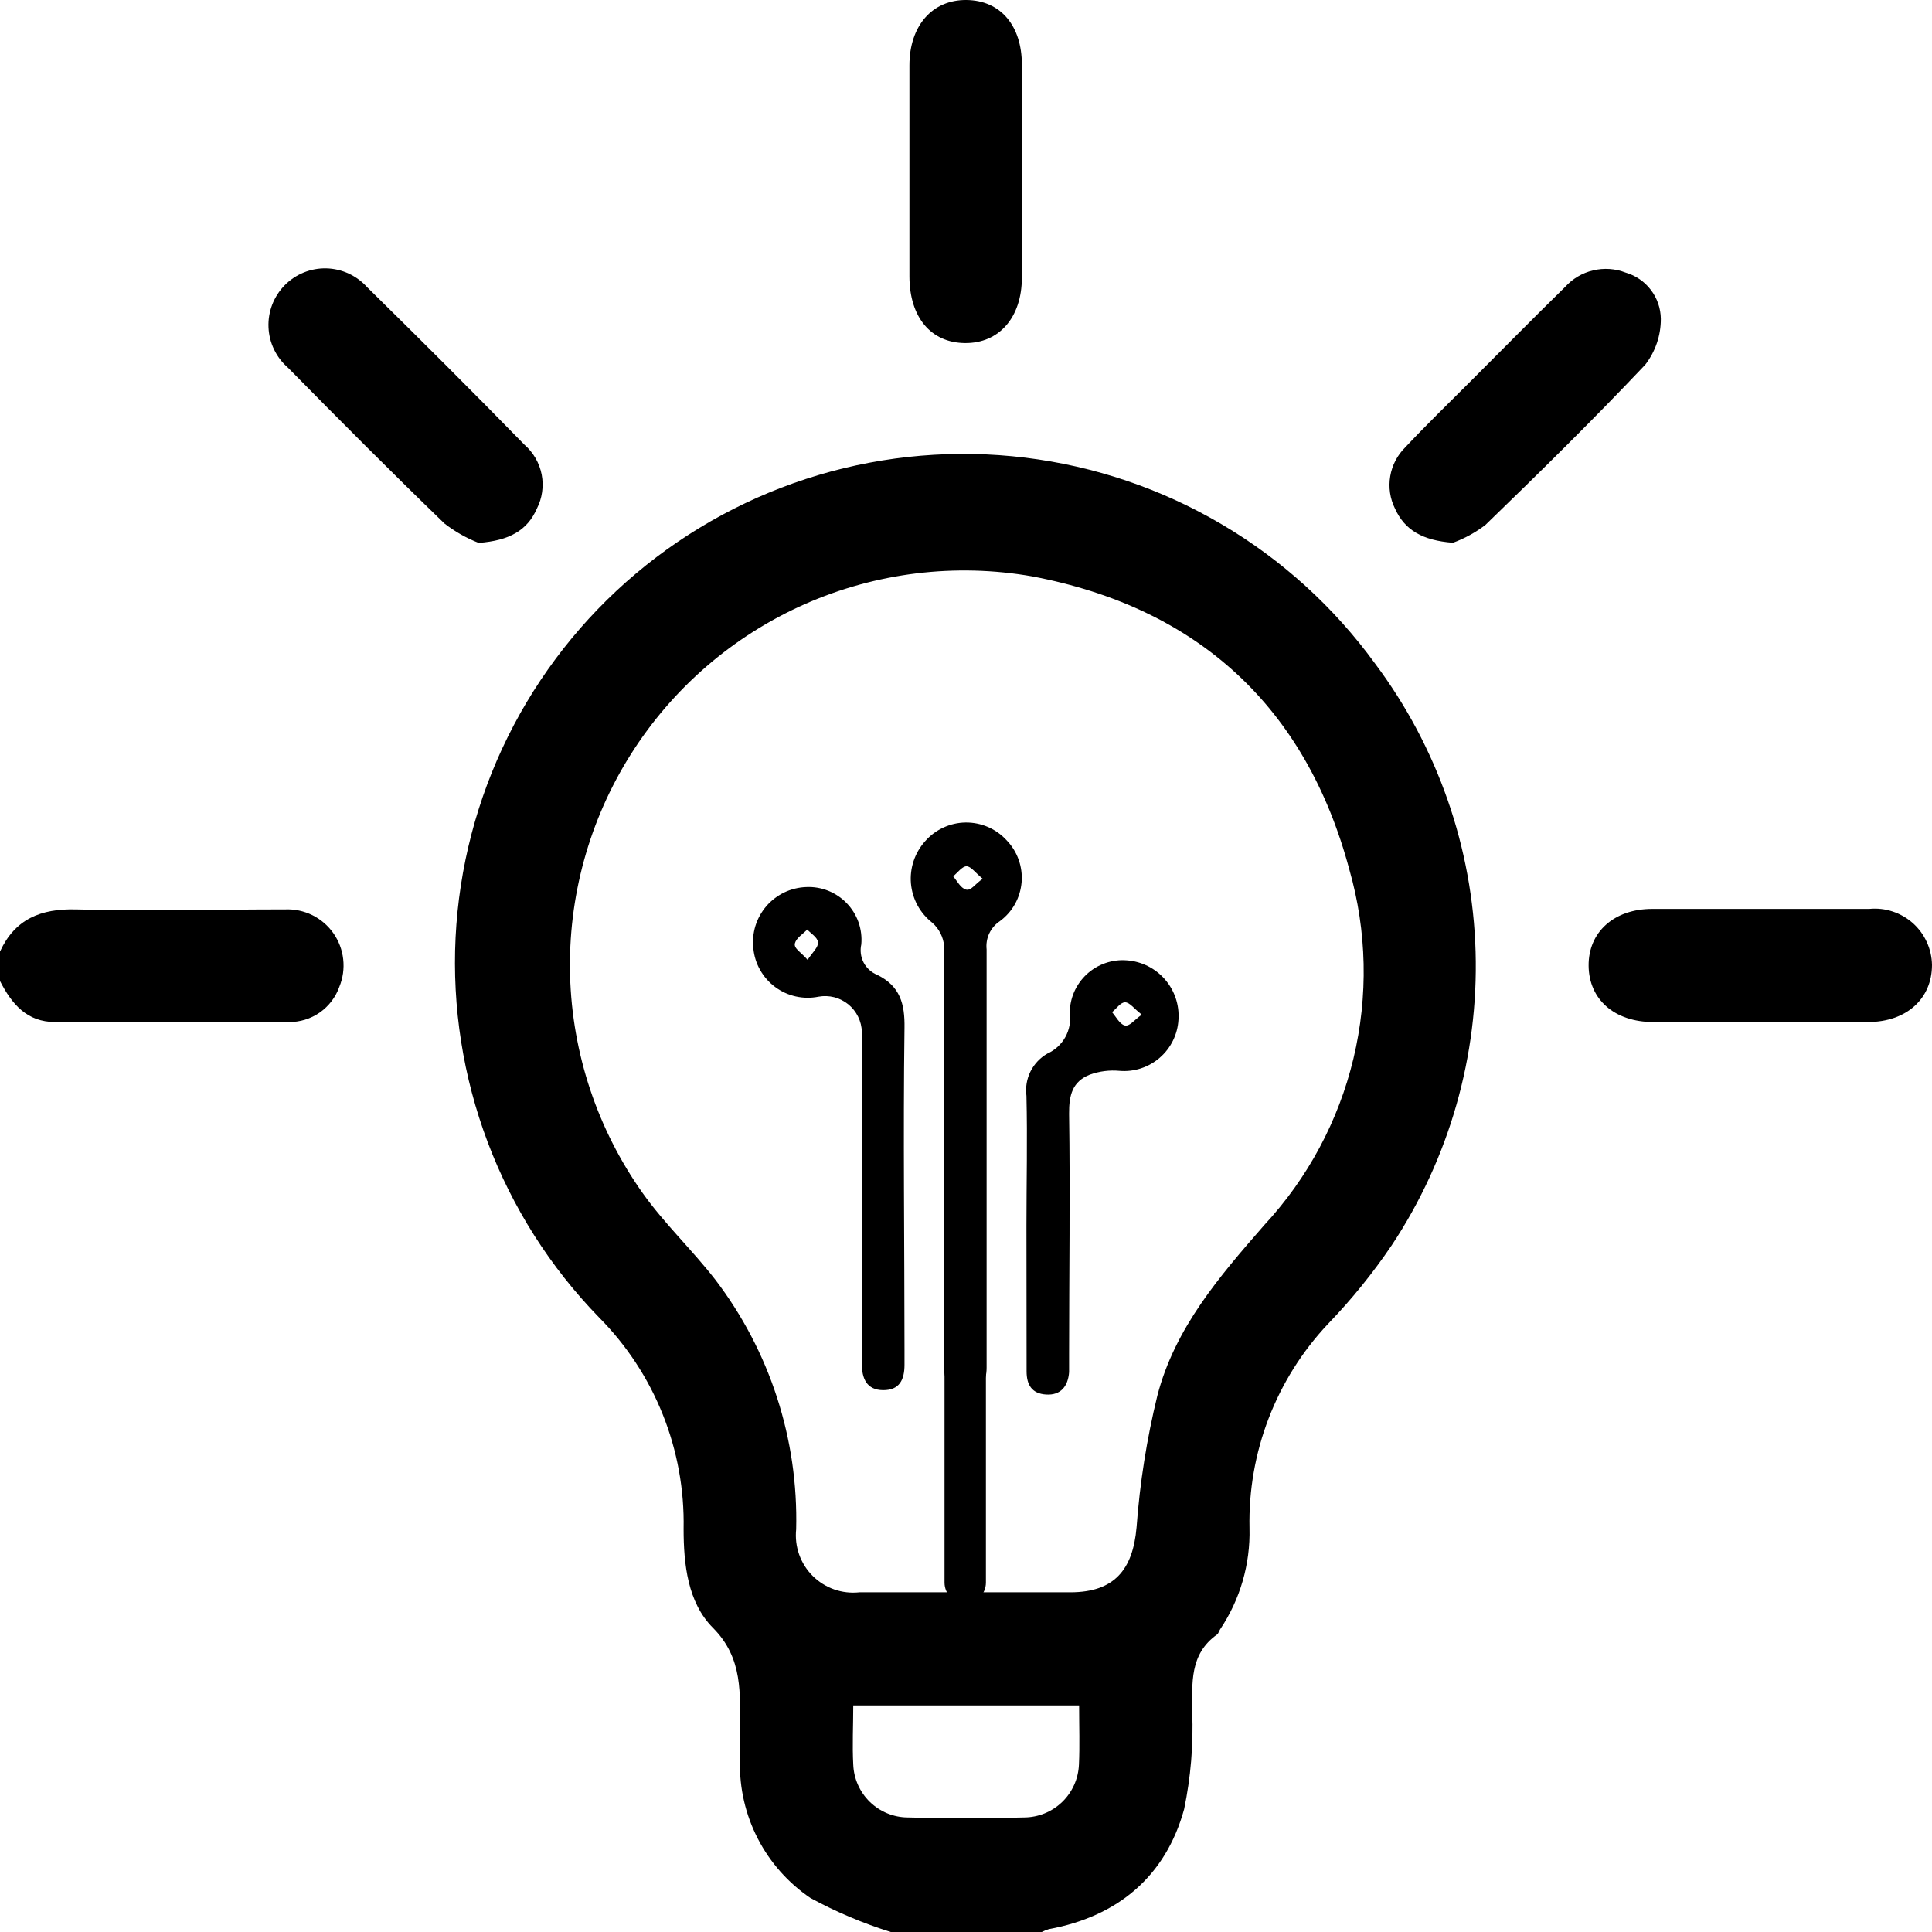
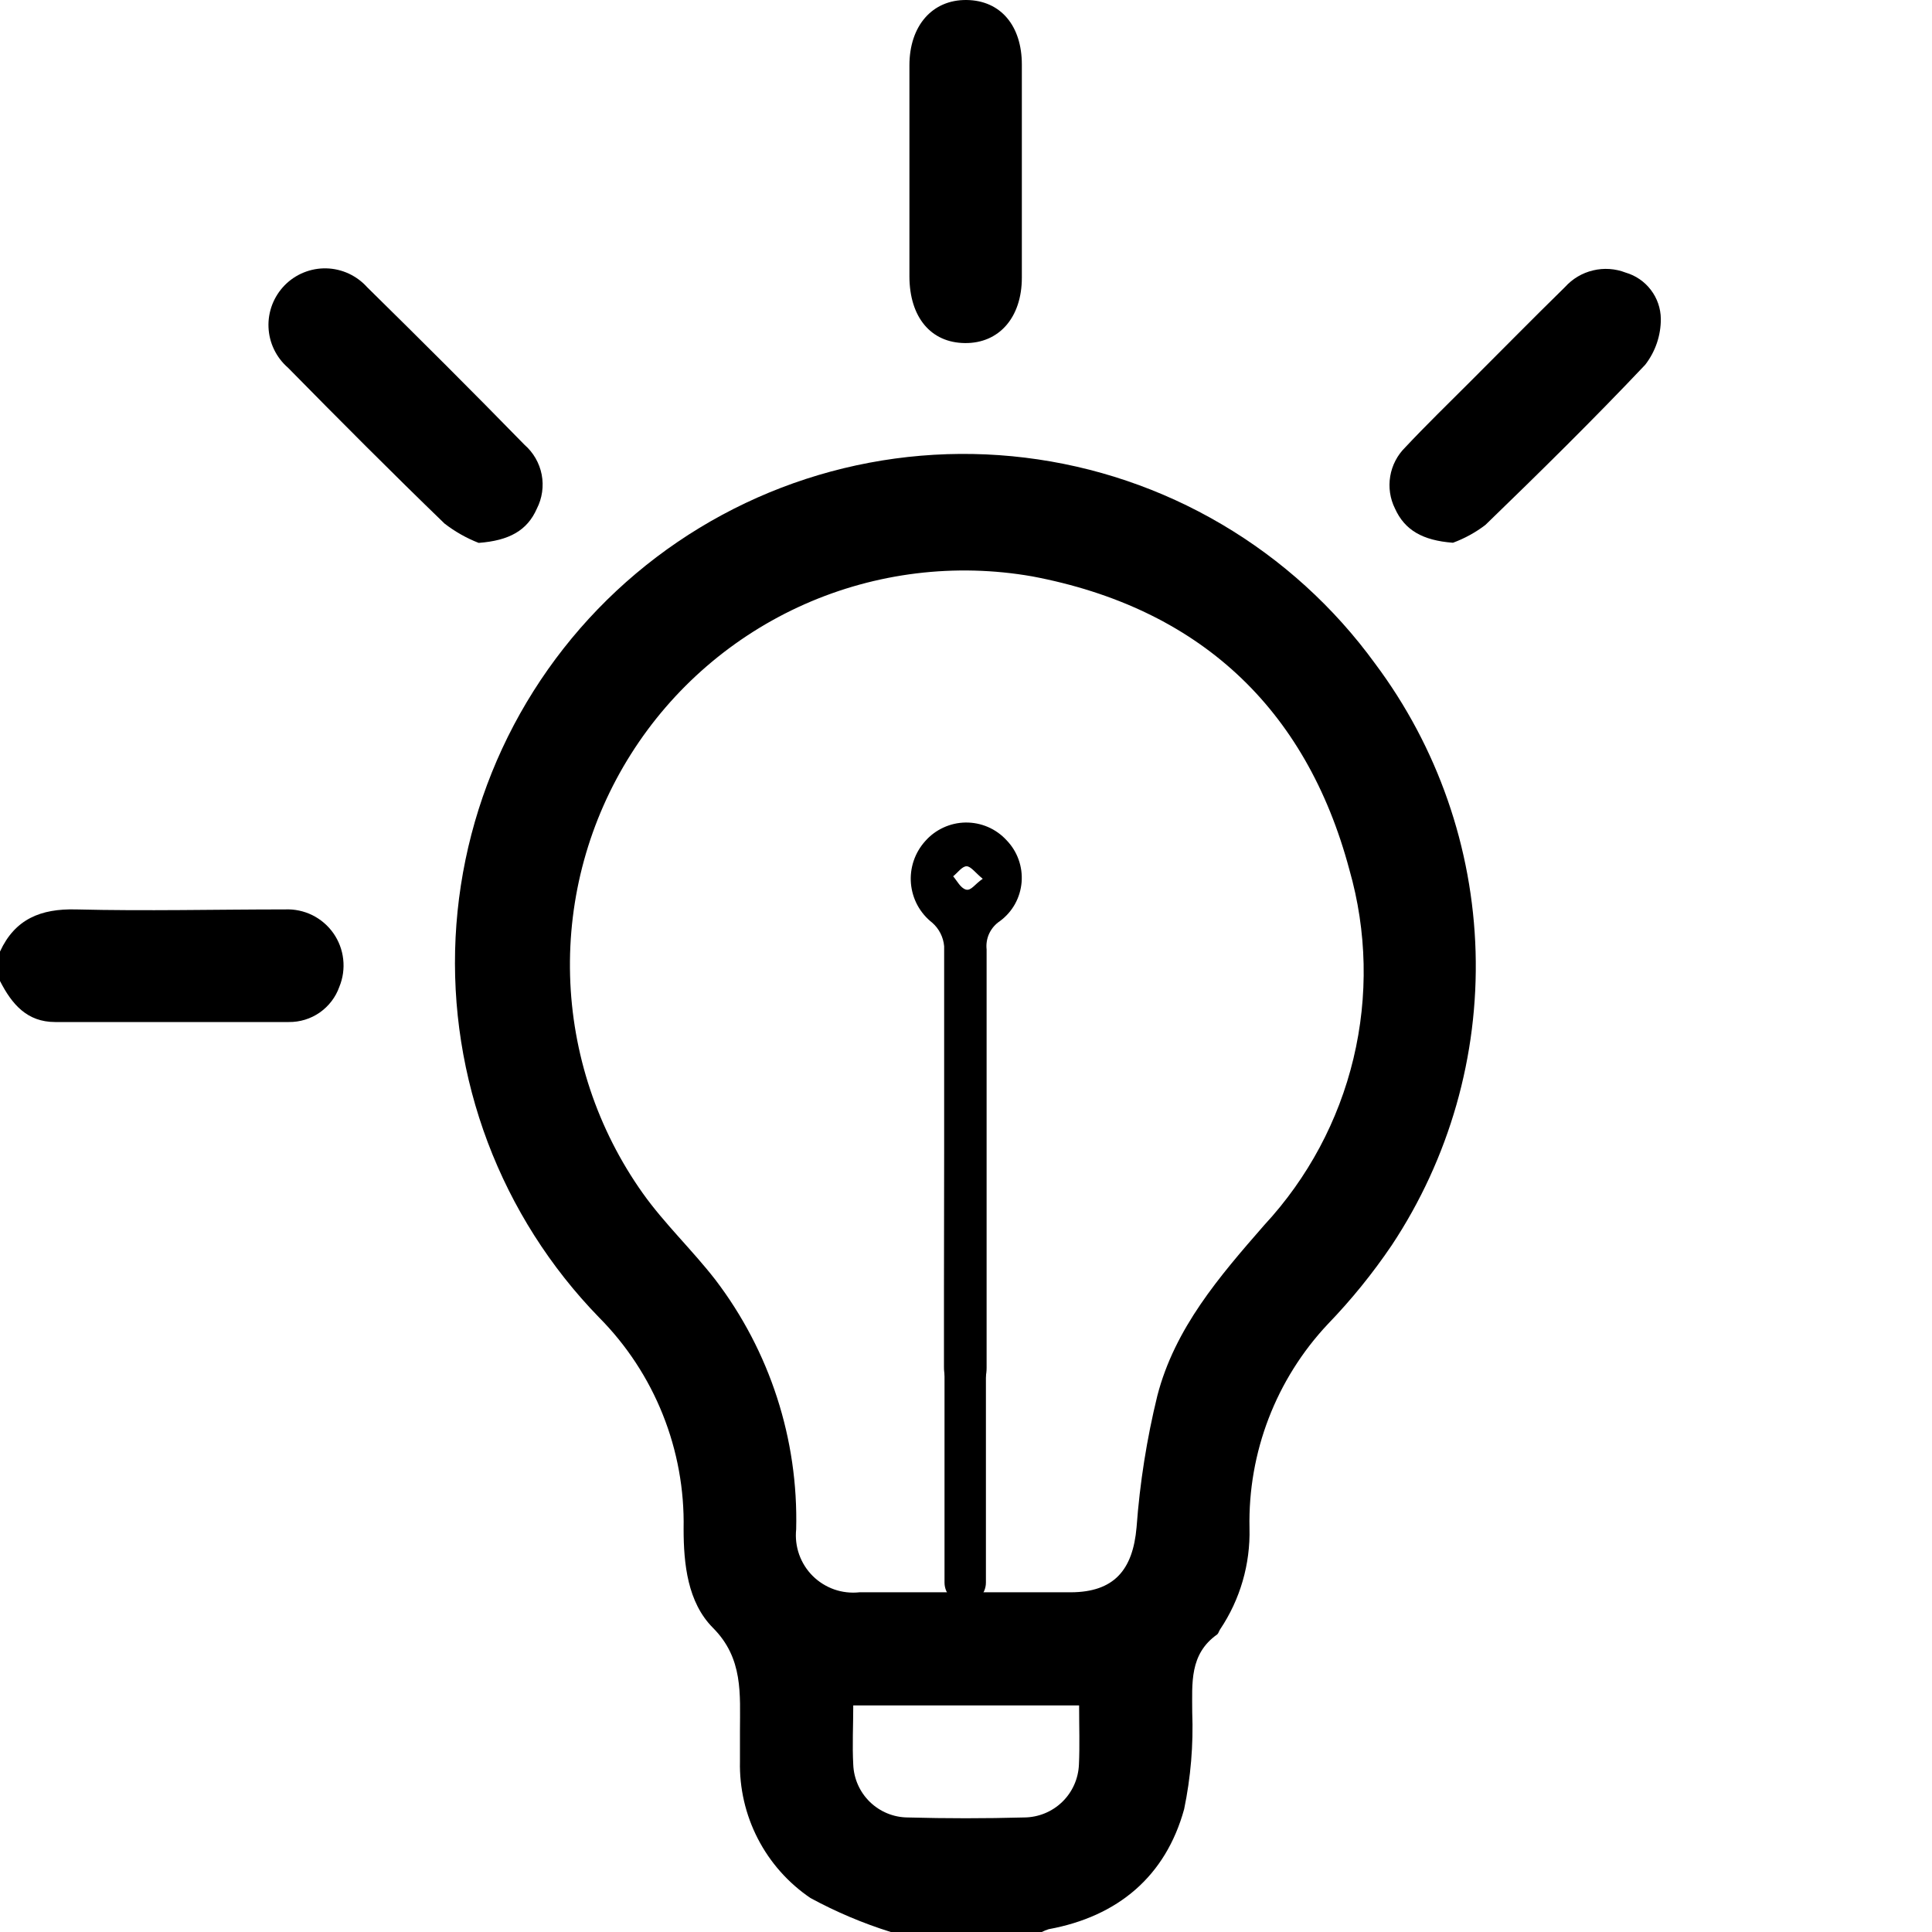
<svg xmlns="http://www.w3.org/2000/svg" width="42" height="42" viewBox="0 0 42 42" fill="none">
  <path d="M29.894 14.427C29.001 13.198 27.865 12.166 26.556 11.396C25.247 10.625 23.793 10.133 22.285 9.949C20.778 9.765 19.249 9.894 17.793 10.327C16.337 10.761 14.987 11.489 13.825 12.468C12.663 13.447 11.716 14.654 11.041 16.015C10.367 17.376 9.98 18.861 9.904 20.379C9.829 21.896 10.067 23.412 10.603 24.833C11.14 26.255 11.963 27.55 13.022 28.639C13.621 29.242 14.093 29.961 14.408 30.75C14.724 31.54 14.878 32.385 14.861 33.236C14.861 34.002 14.949 34.833 15.496 35.385C16.163 36.051 16.086 36.829 16.086 37.633C16.086 37.852 16.086 38.07 16.086 38.288C16.073 38.872 16.206 39.45 16.474 39.97C16.741 40.489 17.135 40.933 17.618 41.261C18.175 41.563 18.76 41.811 19.365 42H22.647C22.695 41.976 22.745 41.955 22.797 41.939C24.302 41.663 25.34 40.79 25.742 39.33C25.886 38.638 25.945 37.93 25.918 37.223C25.918 36.595 25.853 35.959 26.462 35.53C26.489 35.507 26.5 35.457 26.523 35.423C26.96 34.773 27.183 34.003 27.163 33.22C27.128 31.575 27.74 29.982 28.867 28.784C29.379 28.253 29.844 27.679 30.257 27.068C31.507 25.181 32.143 22.953 32.078 20.69C32.013 18.427 31.25 16.239 29.894 14.427ZM23.455 38.361C23.442 38.669 23.312 38.96 23.09 39.174C22.868 39.388 22.572 39.508 22.264 39.51C21.416 39.533 20.571 39.533 19.729 39.51C19.422 39.507 19.129 39.385 18.909 39.171C18.69 38.957 18.561 38.667 18.549 38.361C18.526 37.94 18.549 37.518 18.549 37.074H23.459C23.459 37.541 23.474 37.955 23.455 38.361ZM27.485 26.631C26.504 27.754 25.539 28.876 25.16 30.34C24.93 31.279 24.779 32.236 24.708 33.201C24.627 34.136 24.214 34.611 23.279 34.615H18.683C18.498 34.635 18.311 34.614 18.136 34.553C17.96 34.491 17.8 34.391 17.668 34.26C17.536 34.129 17.436 33.97 17.373 33.794C17.311 33.619 17.289 33.432 17.308 33.247C17.357 31.29 16.737 29.375 15.55 27.819C15.048 27.172 14.443 26.601 13.972 25.938C12.989 24.552 12.439 22.905 12.393 21.206C12.347 19.507 12.807 17.833 13.715 16.396C14.622 14.96 15.936 13.825 17.49 13.136C19.044 12.448 20.767 12.237 22.44 12.53C26.048 13.212 28.392 15.377 29.334 18.905C29.717 20.243 29.747 21.657 29.423 23.011C29.099 24.364 28.431 25.611 27.485 26.631Z" fill="black" />
  <path d="M0 20.686C0.326 19.977 0.889 19.751 1.651 19.77C3.183 19.808 4.68 19.77 6.197 19.77C6.401 19.761 6.605 19.804 6.789 19.894C6.972 19.985 7.13 20.12 7.248 20.288C7.365 20.455 7.439 20.65 7.461 20.853C7.484 21.057 7.455 21.263 7.377 21.452C7.297 21.679 7.147 21.874 6.95 22.012C6.753 22.149 6.518 22.221 6.277 22.218C4.585 22.218 2.892 22.218 1.199 22.218C0.59 22.218 0.26 21.835 0 21.326V20.686Z" fill="black" />
  <path d="M19.77 3.72V1.421C19.77 0.559 20.268 -0.008 21.011 7.66974e-05C21.755 0.008 22.214 0.563 22.214 1.402C22.214 2.934 22.214 4.479 22.214 6.037C22.214 6.899 21.72 7.466 20.977 7.458C20.234 7.451 19.774 6.895 19.77 6.014V3.72Z" fill="black" />
-   <path d="M38.239 22.218H35.941C35.098 22.218 34.543 21.728 34.535 20.996C34.528 20.264 35.087 19.759 35.918 19.759H40.636C40.807 19.742 40.98 19.761 41.143 19.815C41.306 19.868 41.456 19.955 41.585 20.069C41.713 20.184 41.816 20.323 41.887 20.48C41.959 20.636 41.997 20.805 42 20.977C42 21.709 41.448 22.214 40.617 22.218H38.239Z" fill="black" />
  <path d="M10.406 11.802C10.139 11.698 9.889 11.556 9.663 11.381C8.514 10.27 7.384 9.136 6.262 7.995C6.135 7.885 6.031 7.75 5.958 7.598C5.885 7.447 5.844 7.282 5.837 7.114C5.83 6.946 5.858 6.779 5.918 6.622C5.979 6.465 6.071 6.322 6.188 6.202C6.306 6.082 6.447 5.987 6.603 5.924C6.759 5.861 6.926 5.83 7.094 5.834C7.262 5.838 7.428 5.877 7.58 5.947C7.733 6.018 7.87 6.119 7.982 6.244C9.131 7.374 10.28 8.519 11.402 9.669C11.595 9.837 11.727 10.066 11.776 10.318C11.824 10.57 11.787 10.831 11.67 11.059C11.463 11.53 11.073 11.752 10.406 11.802Z" fill="black" />
  <path d="M31.586 11.799C30.924 11.749 30.537 11.523 30.326 11.056C30.218 10.839 30.182 10.594 30.222 10.355C30.262 10.116 30.376 9.896 30.548 9.726C31.008 9.236 31.486 8.772 31.961 8.297C32.647 7.612 33.329 6.918 34.022 6.24C34.184 6.06 34.396 5.934 34.632 5.878C34.867 5.822 35.114 5.838 35.34 5.926C35.558 5.989 35.75 6.121 35.888 6.302C36.026 6.482 36.102 6.703 36.105 6.93C36.107 7.292 35.987 7.644 35.765 7.93C34.639 9.121 33.467 10.274 32.291 11.412C32.077 11.575 31.839 11.706 31.586 11.799Z" fill="black" />
  <path d="M20.525 25.072C20.525 23.571 20.525 22.073 20.525 20.571C20.508 20.373 20.415 20.189 20.265 20.058C20.134 19.955 20.025 19.827 19.945 19.68C19.866 19.534 19.818 19.372 19.803 19.206C19.789 19.04 19.809 18.873 19.862 18.715C19.915 18.557 20 18.412 20.111 18.288C20.221 18.162 20.356 18.061 20.508 17.991C20.659 17.921 20.824 17.883 20.991 17.881C21.158 17.879 21.324 17.912 21.477 17.978C21.63 18.044 21.768 18.142 21.881 18.265C21.997 18.385 22.087 18.528 22.143 18.685C22.2 18.843 22.222 19.01 22.209 19.176C22.195 19.343 22.147 19.505 22.066 19.651C21.985 19.797 21.873 19.924 21.739 20.023C21.639 20.089 21.558 20.182 21.506 20.291C21.455 20.399 21.435 20.52 21.448 20.64C21.448 23.563 21.448 26.486 21.448 29.409V29.734C21.448 30.045 21.314 30.259 20.996 30.263C20.678 30.267 20.517 30.041 20.521 29.711C20.521 29.14 20.521 28.562 20.521 27.995L20.525 25.072ZM21.364 19.104C21.203 18.974 21.107 18.832 21.012 18.832C20.916 18.832 20.816 18.974 20.721 19.05C20.809 19.154 20.881 19.303 20.996 19.338C21.111 19.372 21.192 19.219 21.364 19.104Z" fill="black" />
-   <path d="M18.736 26.003C18.736 24.816 18.736 23.624 18.736 22.433C18.733 22.317 18.705 22.204 18.654 22.101C18.603 21.997 18.53 21.906 18.441 21.833C18.351 21.761 18.247 21.708 18.136 21.679C18.024 21.651 17.907 21.646 17.794 21.667C17.631 21.7 17.463 21.698 17.301 21.662C17.138 21.626 16.985 21.556 16.852 21.457C16.718 21.358 16.607 21.232 16.525 21.087C16.443 20.943 16.393 20.783 16.377 20.617C16.358 20.453 16.374 20.287 16.422 20.129C16.471 19.971 16.552 19.825 16.66 19.699C16.768 19.574 16.901 19.473 17.049 19.401C17.198 19.33 17.361 19.29 17.526 19.284C17.689 19.276 17.852 19.304 18.004 19.364C18.156 19.425 18.294 19.517 18.407 19.635C18.521 19.753 18.608 19.893 18.663 20.048C18.717 20.202 18.738 20.366 18.724 20.529C18.694 20.662 18.711 20.802 18.774 20.924C18.838 21.046 18.942 21.14 19.069 21.192C19.571 21.437 19.671 21.828 19.663 22.341C19.632 24.674 19.663 27.011 19.663 29.343V29.669C19.663 29.991 19.556 30.224 19.196 30.221C18.836 30.217 18.736 29.96 18.736 29.65V26.003ZM17.556 20.866C17.668 20.698 17.794 20.59 17.782 20.483C17.771 20.376 17.633 20.299 17.549 20.207C17.453 20.307 17.311 20.391 17.281 20.506C17.25 20.621 17.422 20.705 17.556 20.866Z" fill="black" />
-   <path d="M22.314 26.646C22.314 25.704 22.337 24.762 22.314 23.823C22.29 23.642 22.32 23.458 22.401 23.294C22.483 23.13 22.611 22.994 22.769 22.904C22.934 22.83 23.071 22.704 23.159 22.546C23.247 22.388 23.281 22.206 23.256 22.026C23.255 21.867 23.288 21.71 23.351 21.564C23.415 21.419 23.508 21.288 23.624 21.18C23.741 21.072 23.879 20.989 24.029 20.937C24.179 20.885 24.338 20.864 24.497 20.877C24.816 20.9 25.113 21.048 25.323 21.289C25.534 21.53 25.64 21.845 25.619 22.164C25.61 22.323 25.57 22.478 25.5 22.62C25.431 22.762 25.333 22.889 25.213 22.993C25.094 23.097 24.954 23.176 24.804 23.225C24.653 23.274 24.494 23.293 24.336 23.279C24.119 23.259 23.901 23.287 23.696 23.36C23.313 23.509 23.237 23.808 23.241 24.214C23.267 25.957 23.241 27.704 23.241 29.447C23.241 29.573 23.241 29.695 23.241 29.83C23.218 30.136 23.061 30.335 22.743 30.316C22.425 30.297 22.317 30.098 22.317 29.811L22.314 26.646ZM24.811 22.049C24.654 21.927 24.558 21.789 24.458 21.789C24.359 21.789 24.271 21.927 24.175 22.003C24.263 22.107 24.34 22.26 24.447 22.291C24.554 22.321 24.646 22.183 24.811 22.065V22.049Z" fill="black" />
  <path d="M21.433 27.413C21.433 27.163 21.232 26.96 20.983 26.96C20.735 26.96 20.533 27.163 20.533 27.413V34.404C20.533 34.653 20.735 34.856 20.983 34.856C21.232 34.856 21.433 34.653 21.433 34.404V27.413Z" fill="black" />
</svg>